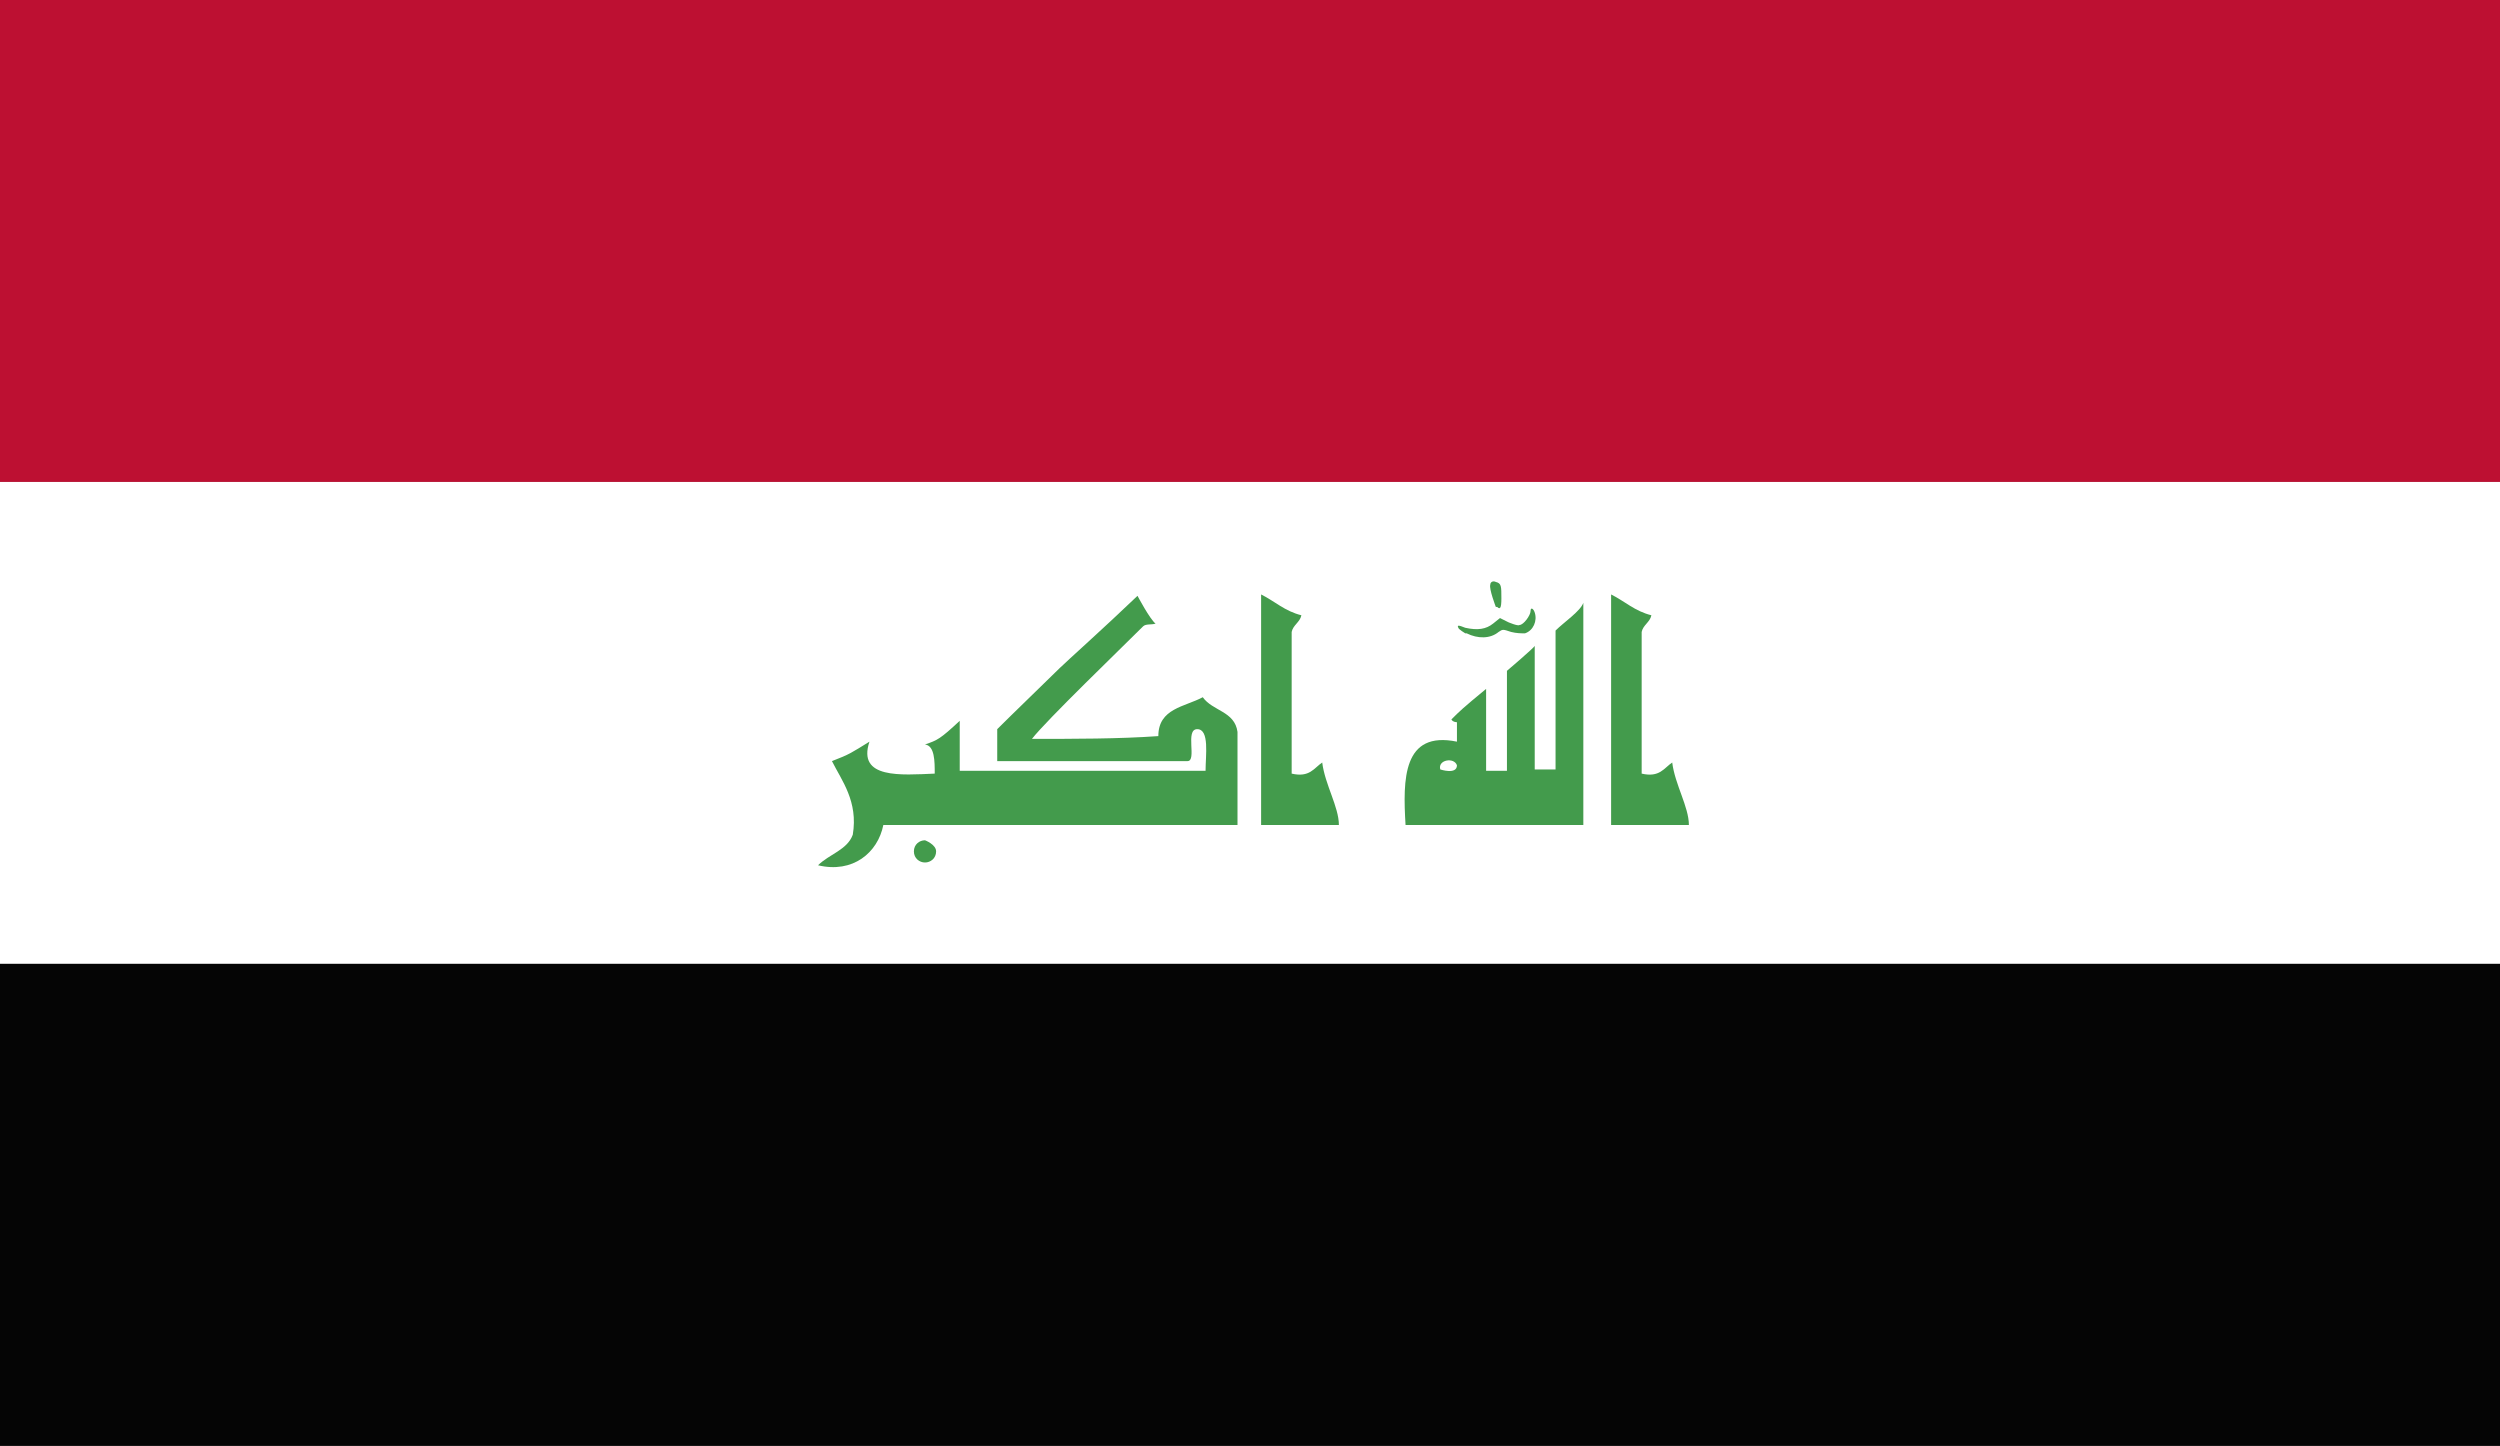
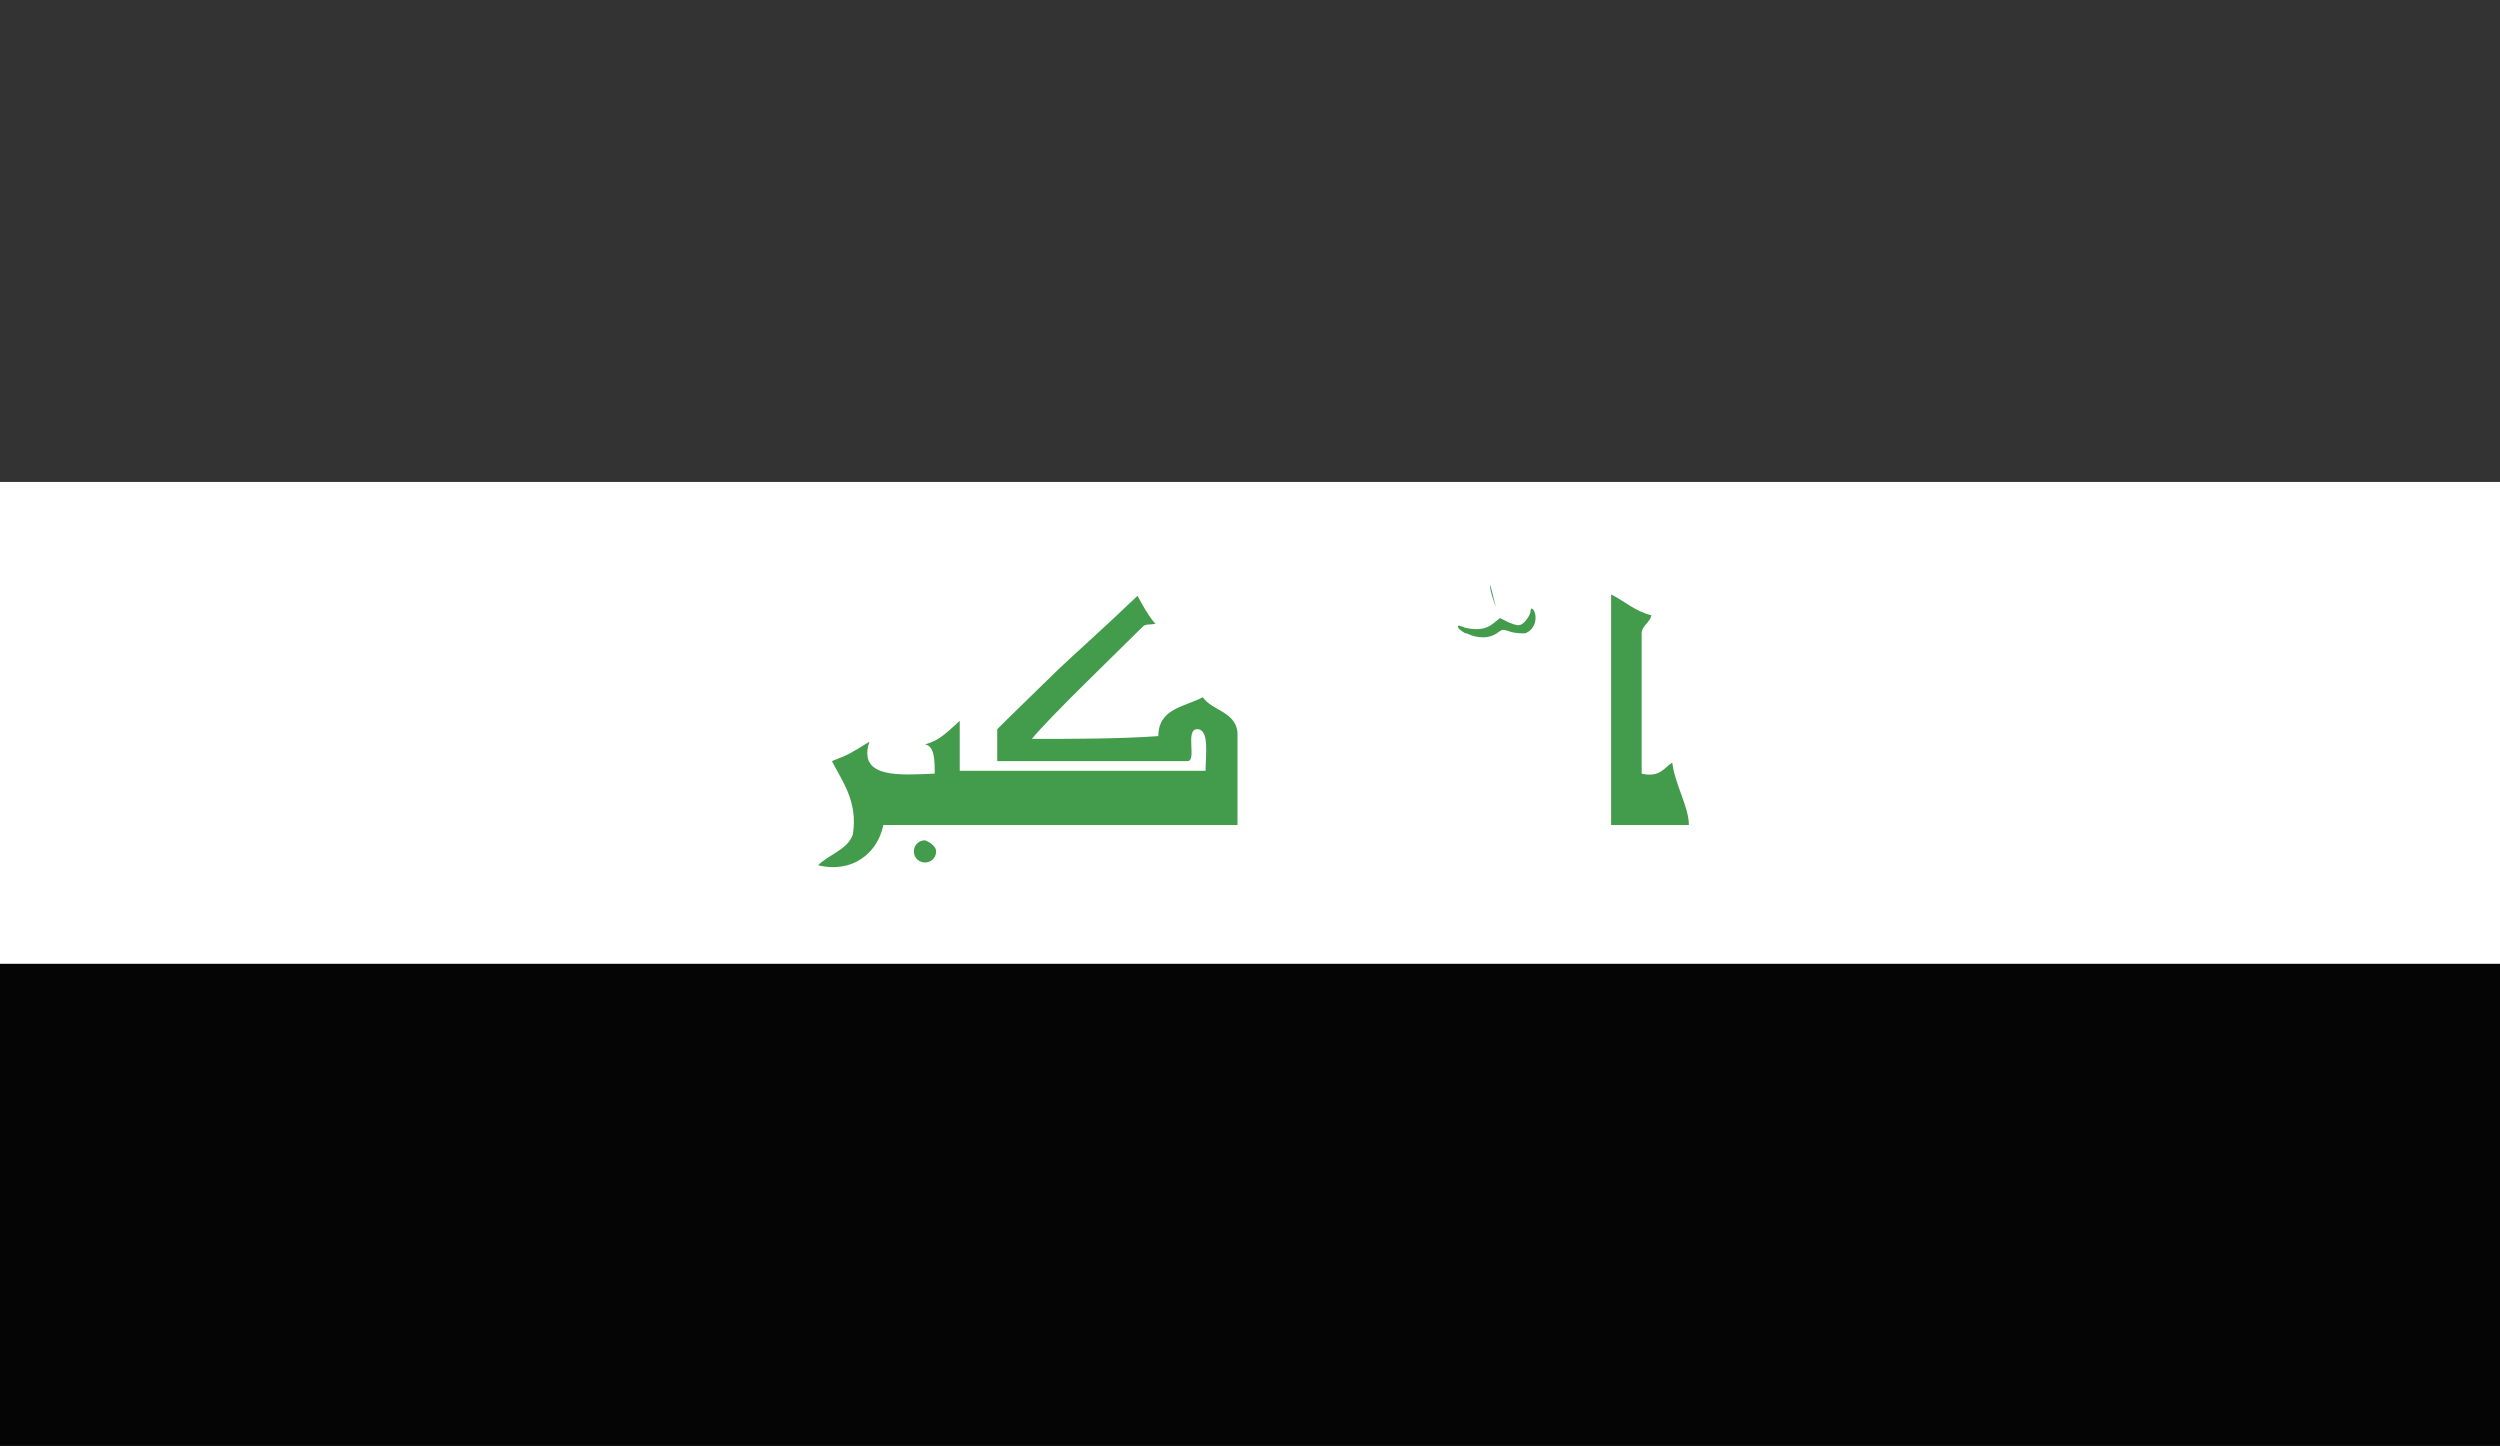
<svg xmlns="http://www.w3.org/2000/svg" id="Capa_1" data-name="Capa 1" viewBox="0 0 18 10.41">
  <rect x="0" y="0" width="18" height="10.41" fill="#333333" stroke="none" />
  <defs>
    <style>
      .cls-1 {
        fill: #439b4c;
      }

      .cls-2 {
        fill: #fff;
      }

      .cls-3 {
        fill: #bd1032;
      }

      .cls-4 {
        fill: #050505;
      }
    </style>
  </defs>
-   <rect class="cls-3" width="18" height="3.47" />
  <rect class="cls-2" y="3.47" width="18" height="3.47" />
  <rect class="cls-4" y="6.94" width="18" height="3.47" />
  <path class="cls-1" d="M10.55,4.56s-.05-.03-.05-.04c-.01-.02,0-.02.05,0,.09.02.15.01.2-.03l.05-.04.06.03s.07.03.08.02c.03,0,.08-.07.08-.1,0-.03.02-.02.03.01.02.06-.01.13-.07.15-.03,0-.06,0-.1-.01-.06-.02-.06-.02-.09,0-.06.05-.15.05-.23.01" />
-   <path class="cls-1" d="M10.77,4.37s-.05-.13-.04-.16c0-.02.02-.03.04-.02.04.01.04.03.04.12,0,.07-.01.08-.03.06" />
+   <path class="cls-1" d="M10.77,4.37s-.05-.13-.04-.16" />
  <path class="cls-1" d="M8.19,4.29s.09.17.13.2c-.03.01-.07,0-.09.02-.15.15-.7.68-.8.81.3,0,.63,0,.91-.02,0-.2.19-.21.32-.28.07.1.23.1.25.25,0,.19,0,.47,0,.67h-2.55c-.04.2-.22.35-.47.29.08-.08.21-.11.25-.22.04-.24-.08-.39-.15-.53.13-.05.14-.06.27-.14-.09.27.23.24.47.23,0-.09,0-.2-.07-.21.09-.03.11-.04.25-.17v.36c.57,0,1.19,0,1.77,0,0-.11.03-.3-.06-.3-.09,0,0,.23-.07.23h-1.37s0-.16,0-.23c.06-.06.05-.05.45-.44.04-.04.32-.29.56-.52" />
  <path class="cls-1" d="M11.6,4.28c.1.05.17.12.29.15-.01.05-.06.07-.07.12v1.02c.13.03.16-.04.22-.08.02.16.12.32.12.45h-.56v-1.66ZM11.6,4.28" />
-   <path class="cls-1" d="M10.37,5.54s.12.04.12-.03c-.02-.06-.14-.04-.12.03M10.85,4.83s.2-.17.2-.18v.89h.15c0-.34,0-.68,0-1,.06-.06.18-.14.2-.2v1.6h-1.28c-.02-.33-.02-.68.37-.6v-.14s-.03,0-.04-.02c.06-.06.08-.08.25-.22,0,.17,0,.59,0,.59h.15s0-.69,0-.71" />
  <path class="cls-1" d="M6.66,6.05s.08.03.08.08-.04.08-.08.08-.08-.03-.08-.08.04-.08.08-.08" />
-   <path class="cls-1" d="M9.08,4.28c.1.05.17.12.29.15-.01.05-.06.07-.07.12v1.02c.13.03.16-.04.22-.08.02.16.12.32.12.45h-.56v-1.66ZM9.08,4.28" />
</svg>